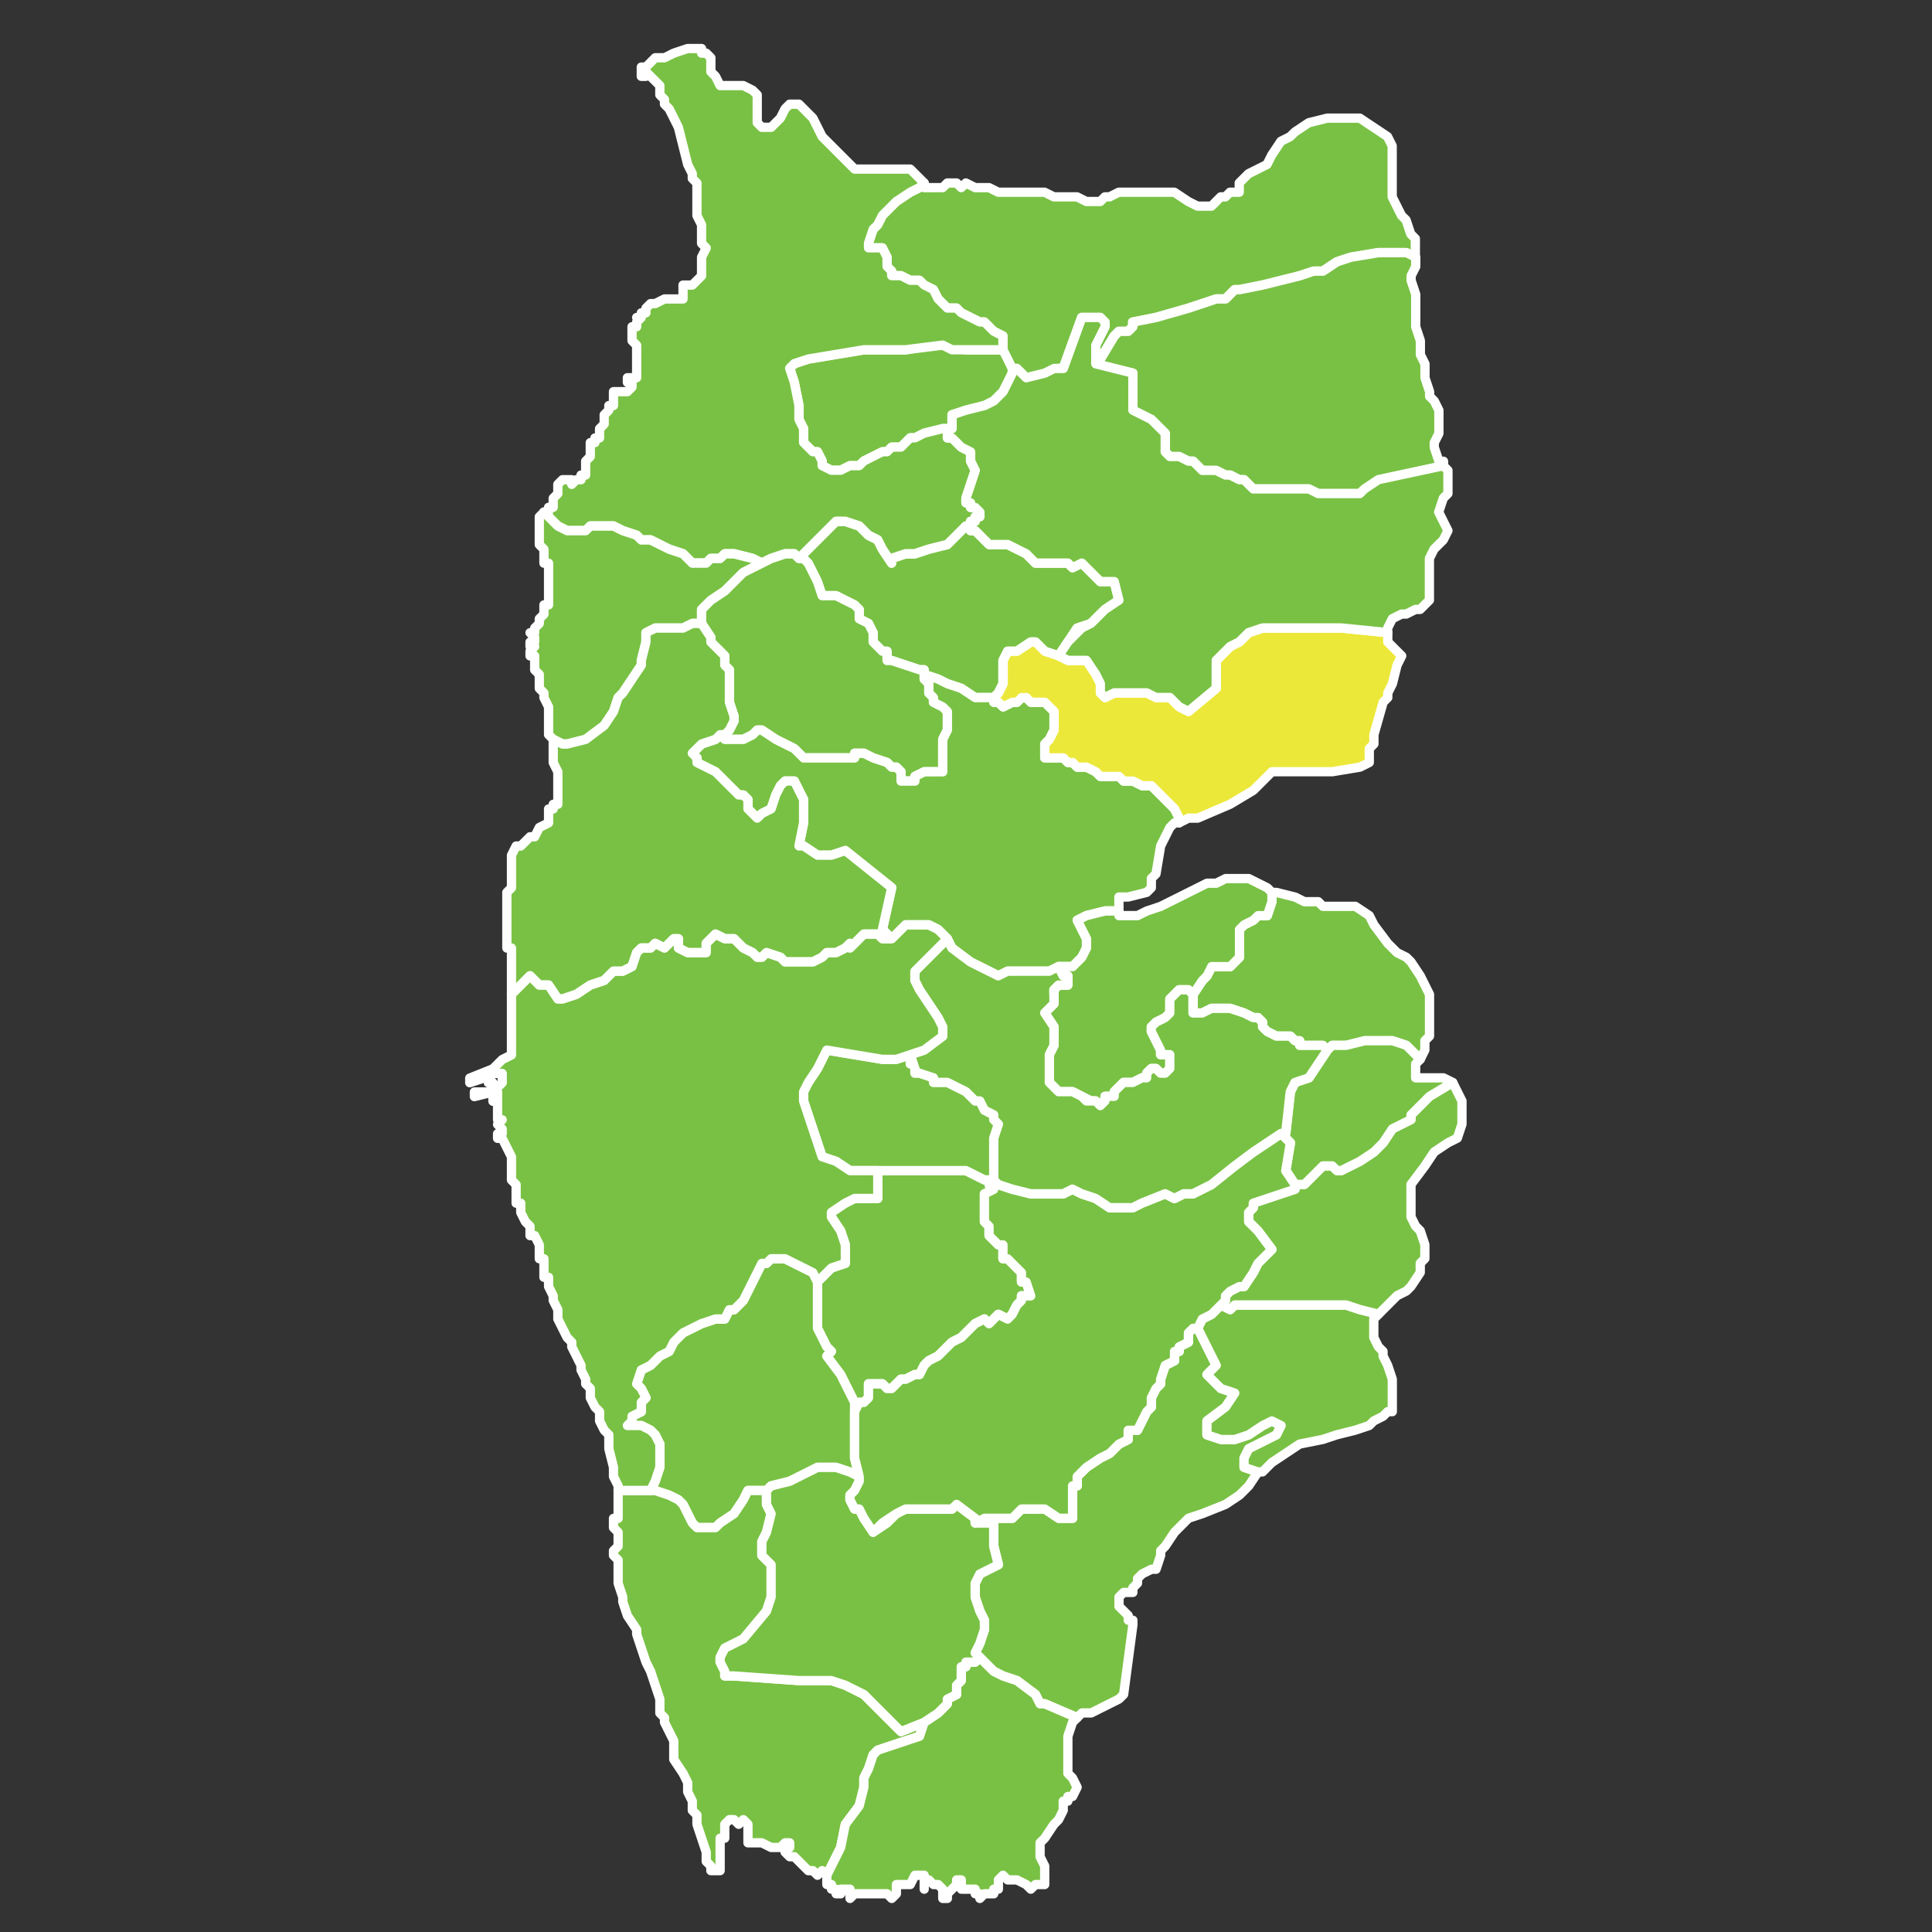
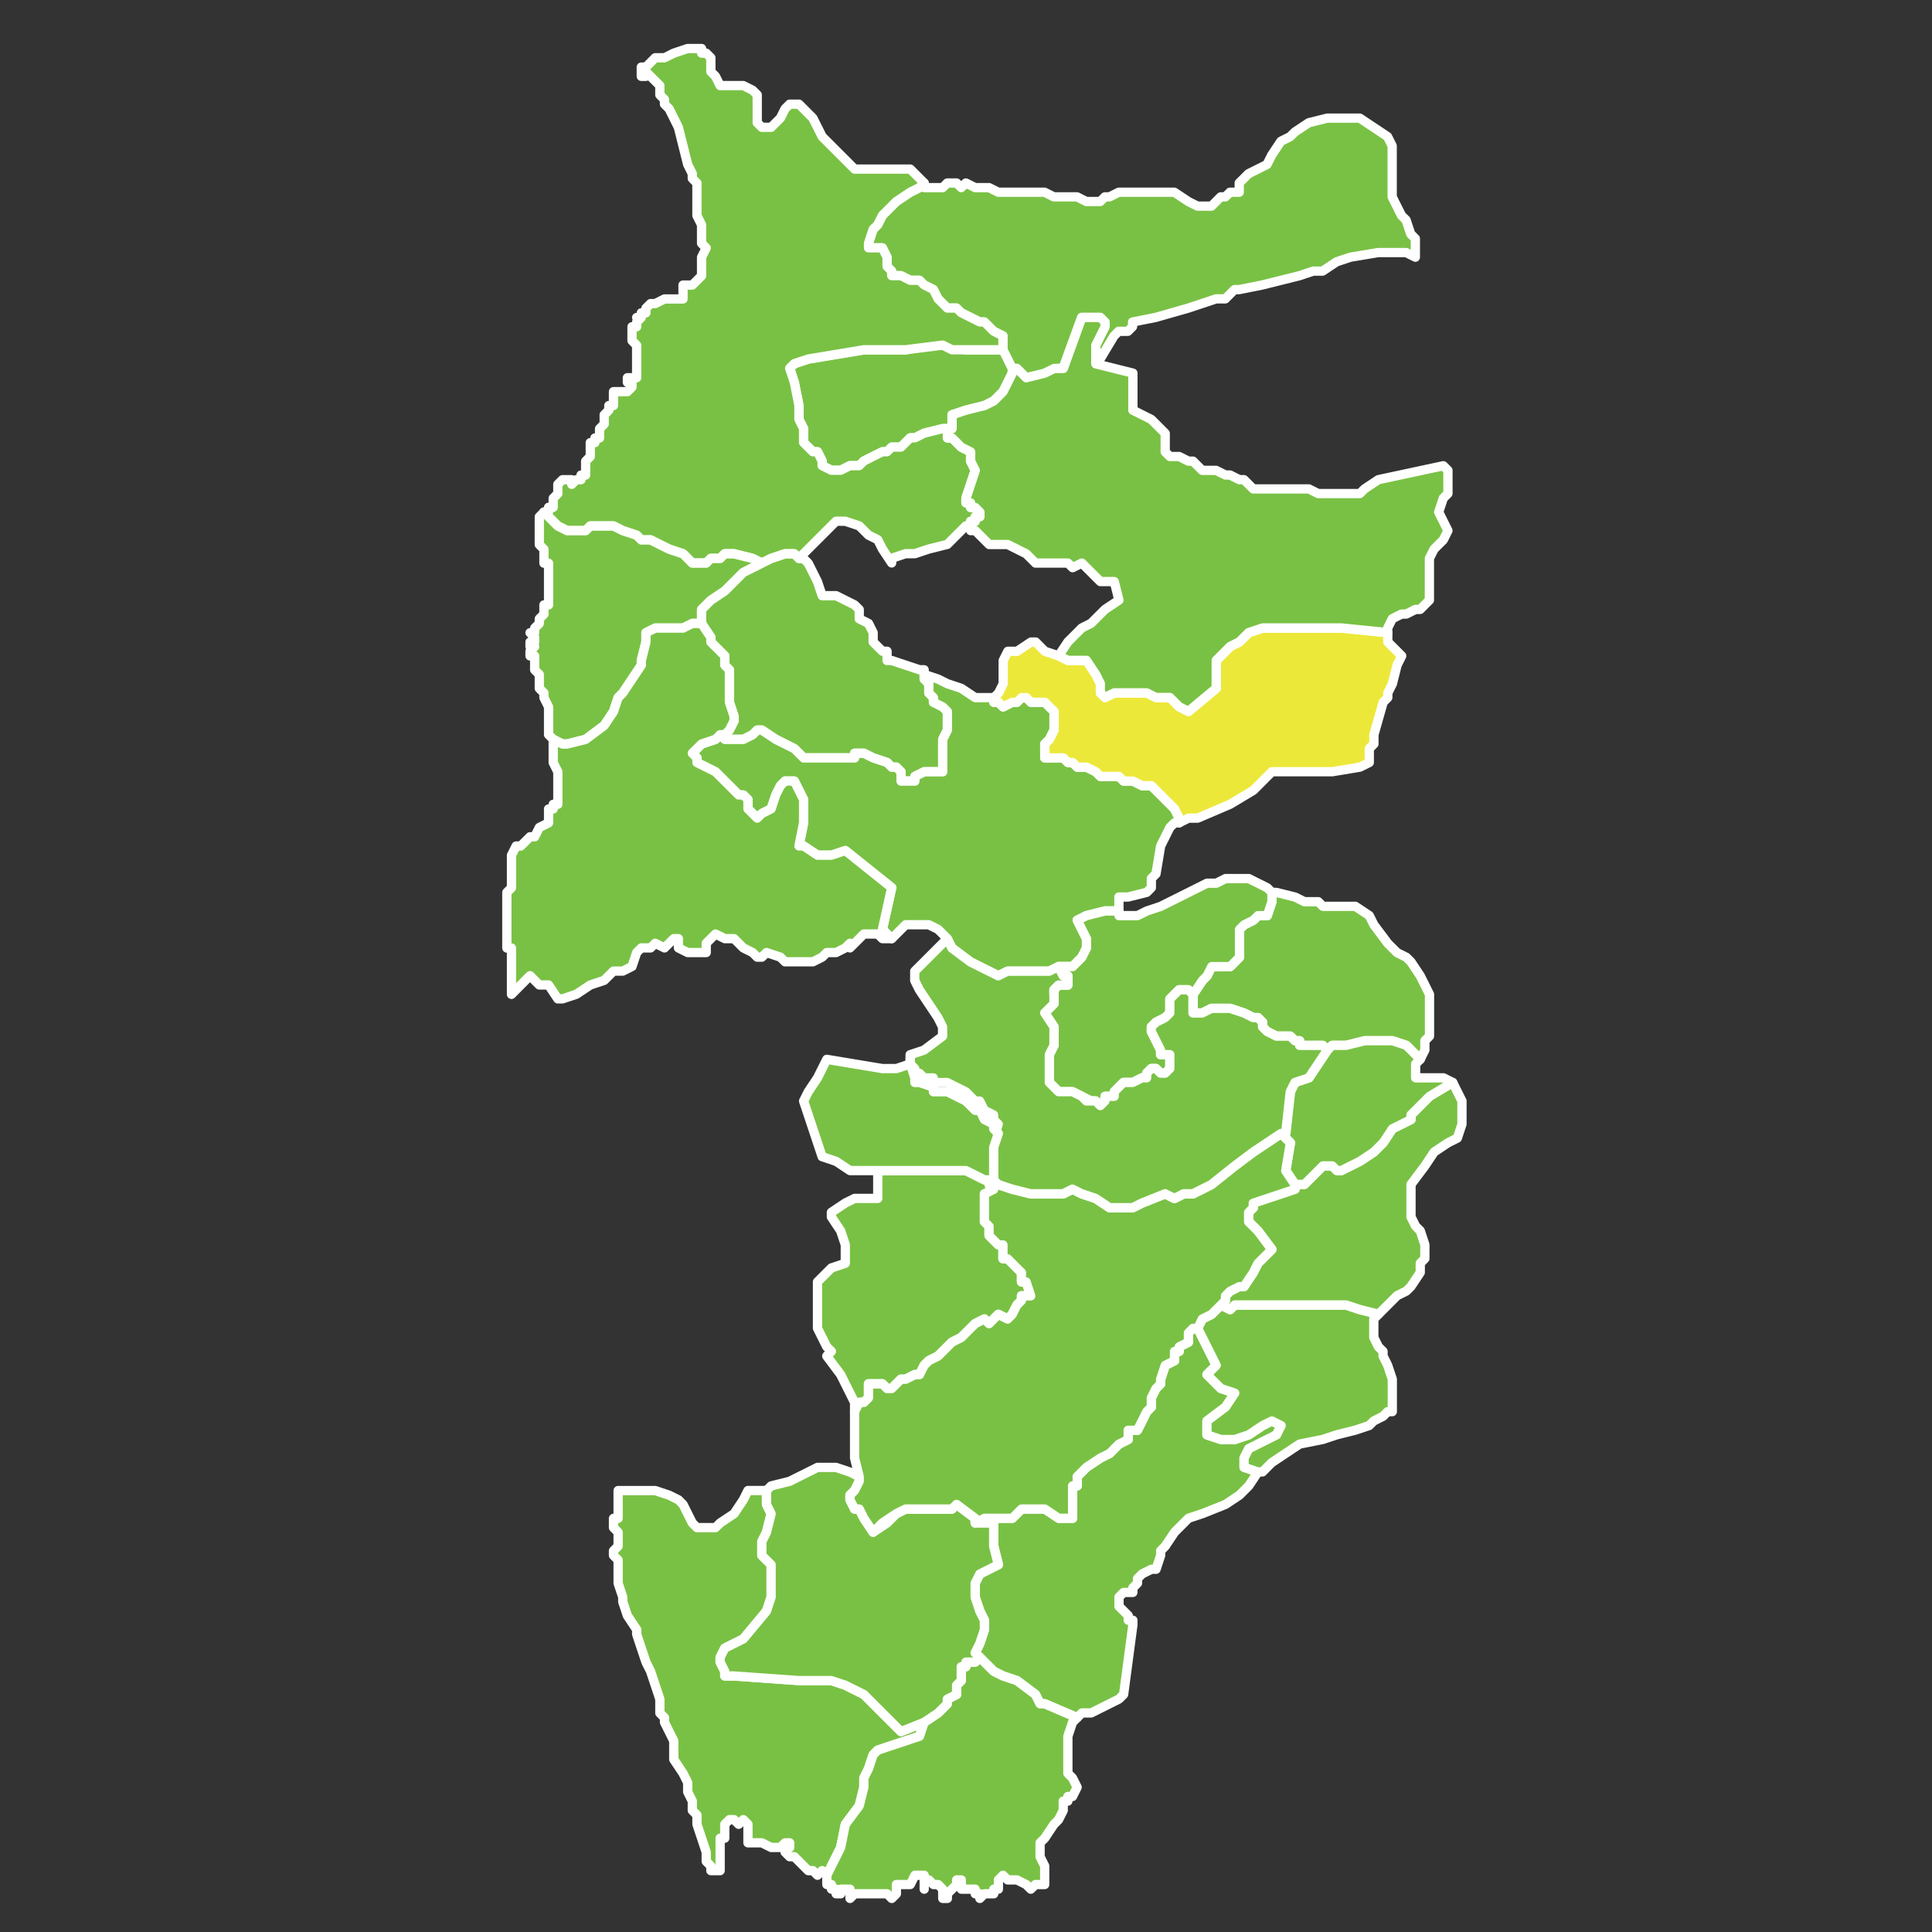
<svg xmlns="http://www.w3.org/2000/svg" version="1.1" id="Layer_1" x="0px" y="0px" width="100px" height="100px" viewBox="0 0 100 100" enable-background="new 0 0 100 100" xml:space="preserve">
  <rect x="0" y="0" width="100" height="100" fill="#333333" stroke="none" />
  <path fill="#79C144" stroke="#FFFFFF" stroke-width="0.48" stroke-linecap="round" stroke-linejoin="round" stroke-miterlimit="10" d="  M47.833,9.471v0.24h0.48h0.24h0.24l0.24-0.24h0.48l0.24,0.24l0.24-0.24l0.48,0.24h0.24h0.24h0.24l0.48,0.239h0.479h0.239h0.24h0.48  h0.24h0.24h0.479l0.479,0.24h0.721h0.479l0.479,0.24h0.48h0.24l0.24-0.24h0.24l0.479-0.24h0.24h0.239h0.721h0.479h0.24h0.479h0.48  l0.721,0.48l0.479,0.24h0.479h0.24l0.24-0.24l0.24-0.24h0.24l0.239-0.24h0.479V9.471l0.24-0.24l0.24-0.24l0.48-0.239l0.479-0.24  l0.24-0.48l0.479-0.72l0.48-0.24l0.24-0.239l0.72-0.48l0.96-0.239h0.96h0.239h0.48l0.721,0.479l0.719,0.479l0.24,0.48v0.72v0.72  v0.48v0.72l0.48,0.96l0.24,0.24l0.24,0.72l0.239,0.24v0.24v0.72l-0.479-0.24h-0.721h-0.72l-1.44,0.24l-0.719,0.24l-0.721,0.479  h-0.48l-0.719,0.24l-0.961,0.24l-0.959,0.239l-1.201,0.24h-0.239l-0.479,0.48h-0.48l-1.439,0.479l-1.681,0.48l-1.2,0.239v0.24  l-0.24,0.24h-0.479l-0.24,0.24l-0.72,1.199l-0.24,0.24v-0.96l0.48-0.96v-0.24l-0.24-0.239h-0.96l-0.96,2.64h-0.24l-0.24,0.24  l-1.439,0.239l-0.48-0.479h-0.24l-0.239-0.48l-0.24-0.479v-0.72l-0.479-0.24l-0.24-0.24l-0.24-0.24h-0.24l-0.48-0.239l-0.48-0.24  l-0.24-0.24h-0.24h-0.24l-0.24-0.24l-0.24-0.239l-0.24-0.48l-0.48-0.24l-0.24-0.239h-0.48l-0.48-0.24h-0.24h-0.24v-0.24l-0.24-0.24  v-0.479l-0.24-0.48h-0.48h-0.24v-0.239l0.24-0.721l0.24-0.239l0.24-0.48l0.24-0.24l0.48-0.479l0.72-0.48l0.48-0.239L47.833,9.471z" />
-   <path fill="#79C144" stroke="#FFFFFF" stroke-width="0.48" stroke-linecap="round" stroke-linejoin="round" stroke-miterlimit="10" d="  M50.233,27.229v0.24h0.24l0.24,0.24l0.24,0.24l0.24,0.239h0.48h0.479l0.479,0.24l0.48,0.24l0.24,0.24l0.24,0.24h0.479h0.479h0.721  l0.24,0.239l0.479-0.239l0.479,0.479l0.48,0.479h0.24h0.479l0.24,0.961l-0.72,0.479l-0.721,0.72l-0.72,0.24l-0.479,0.72l-0.48,0.721  l-0.72-0.24l-0.24-0.24l-0.239-0.24h-0.24l-0.721,0.48h-0.479l-0.24,0.479v0.24v0.48v0.479l-0.239,0.48l-0.24,0.239h-0.24h-0.24  h-0.48l-0.72-0.479l-0.72-0.24l-0.48-0.24l-0.72-0.239v-0.24h-0.24l-0.72-0.24l-0.72-0.24h-0.24V33.71h-0.24l-0.24-0.24l-0.24-0.24  V32.75l-0.24-0.48l-0.48-0.239v-0.48l-0.24-0.24l-0.48-0.239l-0.48-0.24h-0.48h-0.24l-0.24-0.721l-0.24-0.479l-0.24-0.479  l-0.24-0.24h-0.24l0.24-0.24l0.48-0.48l0.48-0.479l0.48-0.48l0.24-0.239h0.48l0.72,0.239l0.48,0.48l0.48,0.24l0.24,0.479l0.48,0.721  v-0.24l0.72-0.24h0.48l0.72-0.24l0.96-0.24l0.48-0.479l0.48-0.48H50.233z" />
  <path fill="#79C144" stroke="#FFFFFF" stroke-width="0.48" stroke-linecap="round" stroke-linejoin="round" stroke-miterlimit="10" d="  M51.913,18.11l0.24,0.479l0.239,0.48v0.24l-0.239,0.479l-0.24,0.48l-0.479,0.479l-0.48,0.24l-0.96,0.24l-0.72,0.239v0.24v0.48h-0.48  l-0.96,0.239l-0.48,0.24h-0.24l-0.24,0.24l-0.24,0.24h-0.24h-0.24l-0.24,0.239h-0.24l-0.48,0.24l-0.48,0.24l-0.24,0.24h-0.48  l-0.48,0.239h-0.48l-0.48-0.239v-0.24l-0.24-0.48h-0.24l-0.48-0.479v-0.48V22.19l-0.24-0.48v-0.72l-0.24-1.2l-0.24-0.72l0.24-0.24  l0.72-0.24l1.44-0.239l1.44-0.24h2.16l1.2-0.24h0.72l1.2,0.24H51.913z" />
  <path fill="#79C144" stroke="#FFFFFF" stroke-width="0.48" stroke-linecap="round" stroke-linejoin="round" stroke-miterlimit="10" d="  M33.674,3.23l0.24-0.24h0.48l0.48-0.239l0.72-0.24h0.24h0.48v0.24h0.24l0.24,0.239v0.721l0.24,0.24l0.24,0.479h0.24h0.48h0.48  l0.48,0.24l0.24,0.239v0.721v0.72l0.24,0.24h0.24h0.24l0.24-0.24l0.24-0.239l0.24-0.48l0.24-0.24h0.24h0.24l0.24,0.24l0.48,0.48  l0.48,0.959l0.72,0.721l0.72,0.72l0.24,0.24h0.48h0.48h0.72h0.72h0.48l0.24,0.239l0.24,0.24l0.24,0.24l-0.24,0.24l-0.48,0.239  l-0.72,0.48l-0.48,0.479l-0.24,0.24l-0.24,0.48l-0.24,0.239l-0.24,0.721v0.239h0.24h0.48l0.24,0.48v0.479l0.24,0.24v0.24h0.24h0.24  l0.48,0.24h0.48l0.24,0.239l0.48,0.24l0.24,0.48l0.24,0.239l0.24,0.24h0.24h0.24l0.24,0.24l0.48,0.24l0.48,0.239h0.24l0.24,0.24  l0.24,0.24l0.479,0.24v0.72h-1.92h-0.72l-0.48-0.24l-1.92,0.24h-2.16l-1.44,0.24l-1.44,0.239l-0.72,0.24l-0.24,0.24l0.24,0.72  l0.24,1.2v0.72l0.24,0.48v0.239v0.48l0.48,0.479h0.24l0.24,0.48v0.24l0.48,0.239h0.48l0.48-0.239h0.48l0.24-0.24l0.48-0.24  l0.48-0.24h0.24l0.24-0.239h0.24h0.24l0.24-0.24l0.24-0.24h0.24l0.48-0.24l0.96-0.239h0.48h-0.24v0.239v0.24h0.24l0.48,0.48  l0.48,0.239v0.48l0.24,0.479l-0.24,0.721l-0.24,0.72v0.24h0.24v0.239h0.24l0.24,0.24v0.24h-0.24v0.24h-0.24v0.239h-0.24l-0.48,0.48  l-0.48,0.479l-0.96,0.24l-0.72,0.24h-0.48l-0.72,0.24v0.24l-0.48-0.721l-0.24-0.479l-0.48-0.24l-0.48-0.48l-0.72-0.239h-0.48  l-0.24,0.239l-0.48,0.48l-0.48,0.479l-0.48,0.48l-0.24,0.24l-0.24-0.24h-0.48l-0.72,0.24l-0.48,0.24l-0.48-0.24l-0.96-0.24h-0.48  l-0.24,0.24h-0.48l-0.24,0.24h-0.24h-0.48l-0.48-0.48l-0.72-0.24l-0.96-0.479h-0.48l-0.24-0.24l-0.72-0.24l-0.48-0.24h-0.72h-0.48  l-0.24,0.24h-0.24h-0.24h-0.48l-0.48-0.24l-0.48-0.479l-0.24-0.24h0.24v-0.24h0.24V26.03v-0.24l0.24-0.24v-0.24V25.07l0.24-0.24  h0.24h0.24v0.24l0.24-0.24h0.24v-0.24h0.24v-0.24V24.11v-0.24l0.24-0.24v-0.24V23.15v-0.24h0.24v-0.24h0.24v-0.24V22.19l0.24-0.24  v-0.24v-0.24l0.24-0.239v-0.24h0.24v-0.24v-0.24v-0.239h0.24h0.24h0.24l0.24-0.24v-0.24h-0.24v-0.24h0.24v0.24v-0.24h0.24v-0.239  v-0.48v-0.24v-0.72l-0.24-0.24v-0.72h0.24v-0.24l0.24-0.239h-0.24h0.24v-0.24h0.24v-0.24l0.24-0.24h0.24l0.48-0.239h0.24h0.24h0.24  h0.24v-0.24v-0.24v-0.24h0.24h0.24l0.24-0.239l0.24-0.24v-0.24v-0.72l0.24-0.48l-0.24-0.239v-0.96l-0.24-0.48v-0.72v-0.96  l-0.24-0.24V8.99l-0.24-0.479l-0.24-0.96l-0.24-0.96l-0.48-0.96l-0.24-0.24V5.15l-0.24-0.24V4.431l-0.48-0.479l-0.24-0.24v0.24  h-0.24v-0.24v-0.24h0.24L33.674,3.23z" />
  <path fill="#79C144" stroke="#FFFFFF" stroke-width="0.48" stroke-linecap="round" stroke-linejoin="round" stroke-miterlimit="10" d="  M39.434,29.15l-0.48,0.239l-0.48,0.24l-0.96,0.96l-0.72,0.48l-0.48,0.479v0.48v0.239h-0.48l-0.48,0.24h-0.24h-0.72h-0.48l-0.48,0.24  v0.479l-0.24,0.96v0.24l-0.96,1.44l-0.24,0.239l-0.24,0.721l-0.48,0.72l-0.96,0.72l-0.96,0.24h-0.24l-0.48-0.24l-0.24-0.24V37.79  v-0.48v-0.24V36.83v-0.24l-0.24-0.48V35.87l-0.24-0.24v-0.48V34.91l-0.24-0.24v-0.24v-0.24V33.95h-0.24v-0.24l0.24-0.24h-0.24v-0.24  h0.24V32.99l-0.24-0.24h0.24v-0.24l0.24-0.24V32.03l0.24-0.24v-0.24v-0.24h0.24V31.07v-0.48v-0.24v-0.24V29.63v-0.24V29.15h-0.24  v-0.48v-0.24l-0.24-0.24V27.95v-0.24v-0.24v-0.24V26.99v-0.24l0.24-0.24l0.24,0.24l0.48,0.479l0.48,0.24h0.48h0.24h0.24l0.24-0.24  h0.48h0.72l0.48,0.24l0.72,0.24l0.24,0.24h0.48l0.96,0.479l0.72,0.24l0.48,0.48h0.48h0.24l0.24-0.24h0.48l0.24-0.24h0.48l0.96,0.24  L39.434,29.15z" />
  <path fill="#79C144" stroke="#FFFFFF" stroke-width="0.48" stroke-linecap="round" stroke-linejoin="round" stroke-miterlimit="10" d="  M37.274,38.029h0.24l0.24-0.239l0.24-0.48v-0.24l-0.24-0.72v-1.68l-0.24-0.24V33.95l-0.48-0.48l-0.24-0.24V32.99l-0.48-0.721V32.03  v-0.48l0.48-0.479l0.72-0.48l0.96-0.96l0.48-0.24l0.48-0.239l0.48-0.24l0.72-0.24h0.48l0.24,0.24h0.24l0.24,0.24l0.24,0.479  l0.24,0.479l0.24,0.721h0.24h0.48l0.48,0.24l0.48,0.239l0.24,0.24v0.48l0.48,0.239l0.24,0.48v0.479l0.24,0.24l0.24,0.24h0.24v0.479  h0.24l0.72,0.24l0.72,0.24h0.24v0.24v0.239l0.24,0.24v0.48l0.24,0.239v0.24l0.48,0.24l0.24,0.24v0.479v0.48l-0.24,0.479v0.48v0.72  v0.479h-0.48h-0.48l-0.48,0.24v0.24h-0.24h-0.48v-0.24v-0.24l-0.24-0.239h-0.24l-0.24-0.24l-0.72-0.24l-0.48-0.24h-0.48v0.24h-0.48  h-0.48h-0.48h-0.72h-0.48l-0.24-0.24l-0.24-0.239l-0.48-0.24l-0.48-0.24l-0.72-0.479h-0.24l-0.24,0.239l-0.48,0.24h-0.24h-0.24  h-0.24h-0.24L37.274,38.029z" />
  <path fill="#79C144" stroke="#FFFFFF" stroke-width="0.48" stroke-linecap="round" stroke-linejoin="round" stroke-miterlimit="10" d="  M61.033,42.59h-0.24l-0.24,0.239l-0.479,0.96l-0.24,1.44l-0.24,0.24v0.479l-0.239,0.24l-0.961,0.24h-0.479v0.479v0.24h-0.72  l-0.961,0.24l-0.479,0.239l0.24,0.48l0.239,0.479v0.48l-0.239,0.479l-0.479,0.48h-0.721l-0.48,0.24h-0.959h-0.721h-0.479  l-0.479,0.239l-0.48-0.239l-0.96-0.48l-0.96-0.72l-0.24-0.48l-0.24-0.239l-0.24-0.24l-0.48-0.24h-0.24h-0.48h-0.24h-0.24l-0.48,0.48  l-0.24,0.239l-0.24-0.239l-0.24-0.24l0.48-2.16l-2.4-1.92l-0.72,0.24h-0.72l-0.72-0.48h-0.24l0.24-1.199v-1.2l-0.24-0.48  l-0.24-0.479h-0.24h-0.24l-0.24,0.24l-0.24,0.479l-0.24,0.72l-0.48,0.24l-0.24,0.24l-0.24-0.24l-0.24-0.24V41.39l-0.24-0.24h-0.24  l-1.2-1.2l-0.48-0.239l-0.48-0.24v-0.24l-0.24-0.24l0.24-0.239l0.24-0.24l0.72-0.24l0.24-0.24l0.24,0.24h0.24h0.24h0.24h0.24  l0.48-0.24l0.24-0.239h0.24l0.72,0.479l0.48,0.24l0.48,0.24l0.24,0.239l0.24,0.24h0.48h0.72h0.48h0.48h0.48v-0.24h0.48l0.48,0.24  l0.72,0.24l0.24,0.24h0.24l0.24,0.239v0.24v0.24h0.48h0.24v-0.24l0.48-0.24h0.48h0.48V39.47v-0.72v-0.48l0.24-0.479v-0.48V36.83  l-0.24-0.24l-0.48-0.24v-0.24l-0.24-0.239v-0.48l-0.24-0.24V34.91l0.72,0.239l0.48,0.24l0.72,0.24l0.72,0.479h0.48h0.24h0.24v0.24  h0.24l0.239,0.24l0.479-0.24h0.24l0.24-0.24h0.24l0.24,0.24h0.24h0.239h0.24l0.239,0.24l0.24,0.24v0.479v0.48l-0.24,0.479  l-0.239,0.24v0.479v0.24h0.239h0.24h0.24h0.24l0.24,0.24h0.24l0.239,0.24h0.24h0.239l0.48,0.239l0.24,0.24h0.48h0.239h0.24  l0.24,0.24h0.479l0.48,0.24h0.479l0.48,0.479l0.239,0.24l0.24,0.24l0.24,0.239l0.24,0.48V42.59z" />
  <path fill="#ECE83A" stroke="#FFFFFF" stroke-width="0.48" stroke-linecap="round" stroke-linejoin="round" stroke-miterlimit="10" d="  M71.832,32.75v0.24v0.239l0.48,0.48l0.24,0.24l-0.24,0.479l-0.24,0.96l-0.24,0.48v0.239l-0.239,0.24l-0.479,1.68v0.48l-0.24,0.24  v0.239v0.48l-0.48,0.24l-1.439,0.239h-0.24h-0.96h-1.92l-0.72,0.721l-0.24,0.239l-1.2,0.721l-1.68,0.72h-0.479l-0.48,0.24v-0.24  l-0.24-0.48l-0.24-0.239l-0.24-0.24l-0.239-0.24l-0.48-0.479h-0.479l-0.48-0.24h-0.479l-0.24-0.24h-0.24h-0.239h-0.48l-0.24-0.24  l-0.48-0.239h-0.239h-0.24l-0.239-0.24h-0.24l-0.24-0.24h-0.24h-0.24h-0.24h-0.239v-0.24V38.51l0.239-0.24l0.24-0.479v-0.48V36.83  l-0.24-0.24l-0.239-0.24h-0.24h-0.239h-0.24l-0.24-0.24h-0.24l-0.24,0.24h-0.24l-0.479,0.24l-0.239-0.24h-0.24v-0.24l0.24-0.239  l0.239-0.48V34.91v-0.48v-0.24l0.24-0.479h0.479l0.721-0.48h0.24l0.239,0.24l0.24,0.24l0.72,0.24l0.48,0.239h0.479h0.479l0.48,0.721  l0.24,0.479v0.48l0.24,0.239l0.479-0.239h0.72h0.48h0.48l0.479,0.239h0.72l0.48,0.48l0.48,0.24l1.439-1.2v-0.24v-0.72v-0.48  l0.24-0.239l0.479-0.48l0.479-0.24l0.48-0.479l0.721-0.24h1.199h1.439h1.44L71.832,32.75z" />
  <path fill="#79C144" stroke="#FFFFFF" stroke-width="0.48" stroke-linecap="round" stroke-linejoin="round" stroke-miterlimit="10" d="  M68.713,54.35l-0.24-0.24h-0.24h-0.479h-0.24h-0.239v-0.24h-0.24l-0.24-0.24h-0.24h-0.24h-0.24l-0.479-0.24l-0.239-0.239v-0.24  l-0.24-0.24h-0.24l-0.48-0.24l-0.72-0.239h-0.72h-0.24l-0.48,0.239h-0.239h-0.24v-0.96l0.479-0.72l0.24-0.24l0.24-0.479h0.24h0.48  h0.239l0.24-0.24l0.239-0.24V49.31v-0.48v-0.24v-0.479l0.24-0.24l0.48-0.24l0.24-0.239h0.479l0.24-0.721v-0.479h0.239l0.961,0.24  l0.479,0.239h0.72l0.24,0.24h1.68l0.721,0.48l0.24,0.479l0.719,0.96l0.48,0.48l0.48,0.239l0.24,0.24l0.479,0.72l0.479,0.96v0.48  v0.96v0.72l-0.24,0.24v0.48l-0.239,0.479l-0.72-0.72l-0.721-0.24h-0.479h-0.479h-0.48l-0.96,0.24h-0.72L68.713,54.35z" />
  <path fill="#79C144" stroke="#FFFFFF" stroke-width="0.48" stroke-linecap="round" stroke-linejoin="round" stroke-miterlimit="10" d="  M61.514,51.229h-0.48l-0.48,0.479v0.72l-0.24,0.24l-0.479,0.24l-0.24,0.24v0.239l0.24,0.48l0.24,0.48v0.239h0.239h0.24v0.24v0.479  l-0.24,0.24h-0.239l-0.24-0.24h-0.24l-0.239,0.24v0.24h-0.24l-0.48,0.24h-0.479l-0.24,0.24l-0.24,0.239v0.24h-0.239h-0.24v0.24  l-0.24,0.24l-0.24-0.24h-0.24l-0.959-0.48h-0.48h-0.24l-0.24-0.239l-0.24-0.24v-0.48v-0.479v-0.24v-0.24l0.24-0.479v-0.48v-0.479  l-0.479-0.721l0.239-0.239l0.24-0.24v-0.48v-0.239l0.24-0.24h0.24h0.24v-0.48h-0.24l-0.24-0.479h0.721l0.479-0.48l0.239-0.479v-0.48  l-0.239-0.479l-0.24-0.48l0.479-0.239l0.961-0.24h0.72v0.24h0.479h0.48l0.48-0.24l0.72-0.24l0.96-0.479l0.96-0.48l0.479-0.24h0.24  h0.24l0.48-0.239h0.719h0.48l0.96,0.479l0.24,0.24v0.479l-0.24,0.721h-0.479l-0.24,0.239l-0.48,0.24l-0.24,0.24v0.479v0.24v0.48  v0.239l-0.239,0.24l-0.24,0.24h-0.239h-0.48h-0.24l-0.24,0.479l-0.24,0.24l-0.479,0.72L61.514,51.229z" />
  <path fill="#79C144" stroke="#FFFFFF" stroke-width="0.48" stroke-linecap="round" stroke-linejoin="round" stroke-miterlimit="10" d="  M44.233,73.068v-0.479l-0.48-0.96l-0.24-0.48l-0.72-0.96l0.24-0.24l-0.24-0.239l-0.48-0.96v-0.721v-0.96v-0.72l0.72-0.72l0.72-0.24  v-0.96l-0.24-0.72l-0.48-0.72v-0.24l0.72-0.48l0.48-0.239h1.2v-1.44h0.96h3.12h0.48l0.96,0.48h0.24v0.239l0.24,0.24l-0.48,0.24v0.24  v0.479v0.24v0.24v0.239l0.24,0.24v0.48l0.24,0.239l0.24,0.24h0.239v0.24v0.479h0.24l0.239,0.24l0.24,0.24l0.24,0.24v0.239v0.24h0.24  l0.24,0.72h-0.48v0.24l-0.24,0.24l-0.24,0.479l-0.239,0.24l-0.479-0.24l-0.48,0.48l-0.24-0.24l-0.48,0.24l-0.48,0.479l-0.24,0.24  l-0.48,0.24l-0.24,0.24l-0.24,0.239l-0.24,0.24l-0.48,0.24l-0.24,0.24l-0.24,0.479h-0.24l-0.48,0.24h-0.24l-0.24,0.24l-0.24,0.239  h-0.24l-0.24-0.239h-0.24h-0.24h-0.24v0.239v0.24v0.24l-0.24,0.24h-0.24L44.233,73.068L44.233,73.068z" />
  <path fill="#79C144" stroke="#FFFFFF" stroke-width="0.48" stroke-linecap="round" stroke-linejoin="round" stroke-miterlimit="10" d="  M61.993,68.749l0.96,1.92l-0.48,0.479l0.24,0.24l0.48,0.479l0.72,0.24l-0.479,0.72l-0.961,0.721v0.72l0.721,0.24h0.72l0.72-0.24  l0.721-0.48l0.479-0.239l0.479,0.239l-0.24,0.48l-1.439,0.72l-0.24,0.48v0.479l0.721,0.24l-0.48,0.72l-0.24,0.24l-0.24,0.24  l-0.719,0.479l-1.201,0.48l-0.719,0.239l-0.48,0.48l-0.24,0.24l-0.48,0.72l-0.239,0.24v0.239l-0.24,0.721h-0.24l-0.479,0.24  l-0.24,0.239v0.24l-0.24,0.24v0.239h-0.479l-0.24,0.24v0.24v0.24l0.479,0.479v0.24h0.24v0.24l-0.479,3.6l-0.24,0.24l-1.44,0.72  h-0.479l-0.24,0.24l-1.68-0.72h-0.24l-0.239-0.48l-0.961-0.72l-0.72-0.24l-0.479-0.24l-0.24-0.239l-0.48-0.48l-0.24-0.24l0.24-0.479  l0.24-0.72v-0.48l-0.24-0.479l-0.24-0.721v-0.72l0.24-0.479l0.48-0.24l0.48-0.24l-0.24-0.96v-1.2h-0.72h-0.24l0.48-0.24h0.721h0.719  l0.24-0.239l0.24-0.24h0.24h0.24h0.72l0.72,0.479h0.721v-1.199v-0.48h0.239v-0.24v-0.239l0.24-0.24l0.239-0.24l0.721-0.479  l0.48-0.24l0.239-0.24l0.24-0.24l0.479-0.239v-0.24v-0.24h0.24h0.24l0.48-0.96l0.239-0.24v-0.239v-0.24l0.24-0.48l0.24-0.239v-0.24  l0.239-0.72l0.48-0.24v-0.48h0.24v-0.239l0.48-0.24v-0.48l0.239-0.239H61.993z" />
  <path fill="#79C144" stroke="#FFFFFF" stroke-width="0.48" stroke-linecap="round" stroke-linejoin="round" stroke-miterlimit="10" d="  M65.113,76.188l-0.721-0.24v-0.479l0.24-0.48l1.439-0.72l0.24-0.48l-0.479-0.239l-0.479,0.239l-0.721,0.48l-0.72,0.24h-0.72  l-0.721-0.24v-0.72l0.961-0.721l0.479-0.72l-0.72-0.24l-0.48-0.479l-0.24-0.24l0.48-0.479l-0.96-1.92l0.239-0.48l0.48-0.24  l0.24-0.239l0.24-0.24l0.479,0.24l0.24-0.24h0.479h0.48h0.24h0.479h0.72h0.48h0.48h1.199h1.2l0.72,0.24l0.96,0.239l-0.239,0.24v0.24  v0.24v0.479l0.239,0.48l0.24,0.239v0.24l0.239,0.48l0.24,0.72v1.439v0.24h-0.24l-0.239,0.24l-0.479,0.24l-0.24,0.239l-0.721,0.24  l-0.959,0.24l-0.721,0.24l-1.199,0.239l-0.721,0.48l-0.72,0.479l-0.479,0.48H65.113z" />
  <path fill="#79C144" stroke="#FFFFFF" stroke-width="0.48" stroke-linecap="round" stroke-linejoin="round" stroke-miterlimit="10" d="  M75.192,56.029l0.24,0.479l0.239,0.48v0.72v0.48l-0.239,0.72l-0.479,0.24l-0.721,0.479l-0.48,0.72l-0.719,0.96v0.48v0.479v0.24v0.48  l0.239,0.479l0.24,0.24l0.239,0.72v0.24v0.479l-0.239,0.24v0.48l-0.479,0.72l-0.24,0.24l-0.48,0.239l-0.24,0.24l-0.24,0.24  l-0.479,0.479l-0.96-0.239l-0.72-0.24h-1.2h-1.199h-0.48h-0.48h-0.72h-0.479h-0.24h-0.48h-0.479l-0.24,0.24l-0.479-0.24l0.24-0.24  v-0.24l0.239-0.239l0.479-0.24h0.24l0.48-0.72l0.24-0.48l0.72-0.72l-0.72-0.96l-0.48-0.48v-0.479l0.24-0.24v-0.24l0.72-0.239  l0.72-0.24l0.721-0.24v-0.24h0.479l0.479-0.479l0.24-0.24l0.24-0.24h0.48l0.24,0.24h0.239l0.479-0.24l0.48-0.239l0.721-0.48  l0.479-0.479l0.479-0.721l0.48-0.239l0.48-0.24v-0.24l0.959-0.96L75.192,56.029z" />
  <path fill="#79C144" stroke="#FFFFFF" stroke-width="0.48" stroke-linecap="round" stroke-linejoin="round" stroke-miterlimit="10" d="  M26.474,51.469v-0.72V50.27v-0.24v-0.24v-0.24V49.31v-0.24h-0.24v-0.24v-0.24V48.35v-0.24v-0.48V47.39v-0.721V46.43v-0.24l0.24-0.24  v-0.24V45.47v-0.24v-0.24v-0.24V44.27l0.24-0.48h0.24l0.24-0.239l0.24-0.24h0.24l0.24-0.48l0.48-0.239v-0.24v-0.48h0.24V41.63h0.24  v-0.48v-0.24V40.43v-0.48l-0.24-0.479v-0.72v-0.24v-0.24l0.48,0.24h0.24l0.96-0.24l0.96-0.72l0.48-0.72l0.24-0.721l0.24-0.239  l0.96-1.44v-0.24l0.24-0.96V32.75l0.48-0.24h0.48h0.72h0.24l0.48-0.24h0.48l0.48,0.721v0.239l0.24,0.24l0.48,0.48v0.479l0.24,0.24  v1.68l0.24,0.72v0.24l-0.24,0.48l-0.24,0.239h-0.24l-0.24,0.24l-0.72,0.24l-0.24,0.24l-0.24,0.239l0.24,0.24v0.24l0.48,0.24  l0.48,0.239l1.2,1.2h0.24l0.24,0.24v0.479l0.24,0.24l0.24,0.24l0.24-0.24l0.48-0.24l0.24-0.72l0.24-0.479l0.24-0.24h0.24h0.24  l0.24,0.479l0.24,0.48v1.2l-0.24,1.199h0.24l0.72,0.48h0.72l0.72-0.24l2.4,1.92l-0.48,2.16l0.24,0.24l0.24,0.239h-0.24h-0.24  l-0.24-0.239h-0.48h-0.24l-0.24,0.239l-0.48,0.48v-0.24l-0.24,0.24l-0.48,0.24h-0.24h-0.24l-0.24,0.239l-0.48,0.24h-0.96h-0.48  l-0.24-0.24l-0.72-0.239l-0.24,0.239h-0.24l-0.24-0.239l-0.48-0.24l-0.24-0.24l-0.24-0.24h-0.48l-0.48-0.239l-0.48,0.479v0.24v0.24  h-0.24h-0.48h-0.24l-0.48-0.24v-0.24v-0.24h-0.24l-0.24,0.24l-0.24,0.24l-0.48-0.24l-0.24,0.24h-0.24h-0.24l-0.24,0.24l-0.24,0.72  l-0.48,0.24h-0.24h-0.24l-0.48,0.479l-0.72,0.24l-0.72,0.479l-0.72,0.24h-0.24l-0.48-0.72h-0.48l-0.48-0.48L26.474,51.469z" />
-   <path fill="#79C144" stroke="#FFFFFF" stroke-width="0.48" stroke-linecap="round" stroke-linejoin="round" stroke-miterlimit="10" d="  M42.313,66.349v0.72v0.96v0.721l0.48,0.96l0.24,0.239l-0.24,0.24l0.72,0.96l0.24,0.48l0.48,0.96v0.479v0.96v1.44l0.24,0.96  l-0.48-0.24l-0.72-0.24h-0.96l-0.48,0.24l-0.96,0.479l-0.96,0.24l-0.24,0.24h-0.96l-0.24,0.479l-0.48,0.721l-0.72,0.479l-0.24,0.24  h-0.24h-0.48h-0.24l-0.24-0.24l-0.24-0.479l-0.24-0.48l-0.24-0.24l-0.48-0.239l-0.72-0.24h-0.24l0.24-0.48l0.24-0.72v-0.72v-0.48  l-0.24-0.479l-0.24-0.24l-0.48-0.24h-0.24h-0.48l0.24-0.239v-0.24l0.48-0.24v-0.479l0.24-0.24l-0.24-0.48l-0.24-0.239l0.24-0.721  l0.48-0.239l0.24-0.24l0.24-0.24l0.48-0.24l0.24-0.479l0.24-0.24l0.24-0.24l0.48-0.239l0.48-0.24l0.72-0.24h0.24h0.24l0.24-0.479  h0.24l0.24-0.24l0.24-0.24l0.24-0.479l0.72-1.44h0.24l0.24-0.24h0.48h0.24l0.48,0.24l0.48,0.24l0.48,0.24L42.313,66.349z" />
  <path fill="#79C144" stroke="#FFFFFF" stroke-width="0.48" stroke-linecap="round" stroke-linejoin="round" stroke-miterlimit="10" d="  M39.674,77.148v0.72l0.24,0.48l-0.24,0.96l-0.24,0.479v0.72l0.24,0.24l0.24,0.24v0.48v1.199l-0.24,0.721l-1.2,1.439l-0.48,0.24  l-0.48,0.24l-0.24,0.479v0.24l0.24,0.479v0.24h0.48l3.36,0.24h0.72h0.48h0.48l0.72,0.24l0.96,0.479l0.96,0.96l0.96,0.96l1.2-0.479  l-0.24,0.72l-2.16,0.72l-0.24,0.24l-0.24,0.72l-0.24,0.48v0.239v0.24l-0.24,0.96l-0.72,0.96l-0.24,1.2l-0.72,1.439l-0.24-0.239  l-0.24,0.239l-0.24-0.239h-0.24l-0.24-0.24l-0.24-0.24l-0.24-0.24h-0.24l-0.24-0.239v-0.24h0.24v-0.24h-0.24l-0.24,0.24h-0.48  l-0.48-0.24h-0.24h-0.24h-0.24v-0.24v-0.239v-0.48l-0.24-0.24l-0.24,0.24l-0.24-0.24h-0.24l-0.24,0.24v0.24v0.479h-0.24v0.48v0.72  v0.48h-0.48v-0.24l-0.24-0.24v-0.24v-0.239l-0.24-0.721l-0.24-0.72v-0.479l-0.24-0.24v-0.48l-0.24-0.479v-0.24v-0.24l-0.24-0.479  l-0.48-0.72v-0.721v-0.239l-0.48-0.96v-0.24l-0.24-0.24v-0.72l-0.48-1.44l-0.24-0.479l-0.24-0.72l-0.24-0.721v-0.239l-0.48-0.721  l-0.24-0.72v-0.24l-0.24-0.72v-0.24v-0.239v-0.48v-0.24l-0.24-0.24v-0.239l0.24-0.24v-0.24v-0.24v-0.239l-0.24-0.24v-0.24v-0.24  h0.24v-0.239v-0.24v-0.24v-0.72h0.48h0.72h0.48h0.24l0.72,0.24l0.48,0.239l0.24,0.24l0.24,0.48l0.24,0.479l0.24,0.24h0.24h0.48h0.24  l0.24-0.24l0.72-0.479l0.48-0.721l0.24-0.479H39.674z" />
  <path fill="#79C144" stroke="#FFFFFF" stroke-width="0.48" stroke-linecap="round" stroke-linejoin="round" stroke-miterlimit="10" d="  M42.793,97.067l0.72-1.439l0.24-1.2l0.72-0.96l0.24-0.96v-0.24v-0.239l0.24-0.48l0.24-0.72l0.24-0.24l2.16-0.72l0.24-0.72l0.72-0.48  l0.48-0.479v-0.24l0.48-0.24v-0.479l0.24-0.24v-0.72h0.24v-0.24h0.24h0.24l0.24-0.24l0.48,0.48l0.24,0.239l0.479,0.24l0.72,0.24  l0.961,0.72l0.239,0.48h0.24l1.68,0.72l-0.239,0.24l-0.24,0.72v0.24v0.239v0.24v0.24v0.24v0.239v0.48l0.24,0.24l0.239,0.479  l-0.239,0.48h-0.24v0.239h-0.24v0.48l-0.24,0.479l-0.24,0.24l-0.479,0.72l-0.24,0.24v0.24v0.479l0.24,0.48v0.24v0.239v0.48h-0.24  h-0.239l-0.24,0.24l-0.24-0.24l-0.48-0.24h-0.24h-0.239l-0.24-0.24l-0.239,0.24v0.24v0.24h-0.24v0.239h-0.24h-0.24l-0.24,0.24v-0.24  h-0.24v-0.239h-0.24h-0.24h-0.24v-0.24v-0.24h-0.24v0.24l-0.24,0.24l-0.24,0.239v0.24h-0.24v-0.24v-0.239l-0.24-0.24h-0.24  l-0.24-0.24l-0.24,0.24v0.24v-0.24v-0.24v-0.24h-0.24h-0.24l-0.24,0.48h-0.24h-0.24h-0.24v0.479l-0.24,0.24l-0.24-0.24h-0.48h-0.48  h-0.24h-0.24h-0.24l-0.24,0.24v-0.24v-0.239h-0.24h-0.24v0.239h-0.24v-0.239h-0.24v-0.24h-0.24v-0.24V97.067z" />
  <path fill="#79C144" stroke="#FFFFFF" stroke-width="0.48" stroke-linecap="round" stroke-linejoin="round" stroke-miterlimit="10" d="  M47.833,89.148l-1.2,0.479l-0.96-0.96l-0.96-0.96l-0.96-0.479l-0.72-0.24h-0.48h-0.48h-0.72l-3.36-0.24h-0.48v-0.24l-0.24-0.479  v-0.24l0.24-0.479l0.48-0.24l0.48-0.24l1.2-1.439l0.24-0.721v-1.199v-0.48l-0.24-0.24l-0.24-0.24v-0.72l0.24-0.479l0.24-0.96  l-0.24-0.48v-0.72l0.24-0.24l0.96-0.24l0.96-0.479l0.48-0.24h0.96l0.72,0.24l0.48,0.24v0.239l-0.24,0.48l-0.24,0.24v0.239l0.24,0.48  h0.24l0.24,0.479l0.48,0.721l0.72-0.48l0.48-0.479l0.48-0.24h0.48h0.72h0.48h0.48h0.24l0.24-0.24l0.96,0.72v0.24h0.24h0.72v1.2  l0.24,0.96l-0.48,0.24l-0.48,0.24l-0.24,0.479v0.72l0.24,0.721l0.24,0.479v0.48l-0.24,0.72l-0.24,0.479l0.24,0.24l-0.24,0.24h-0.24  h-0.24v0.24h-0.24v0.72l-0.24,0.24v0.479l-0.48,0.24v0.24l-0.48,0.479L47.833,89.148L47.833,89.148z" />
-   <path fill="#79C144" stroke="#FFFFFF" stroke-width="0.48" stroke-linecap="round" stroke-linejoin="round" stroke-miterlimit="10" d="  M70.393,25.55h-0.48h-0.719h-0.48h-0.48l-0.479-0.24h-0.24h-0.72h-0.48h-0.72h-0.72l-0.24-0.239l-0.24-0.24h-0.24l-0.479-0.24  h-0.239l-0.48-0.24h-0.24h-0.48l-0.239-0.239l-0.24-0.24h-0.239l-0.48-0.24h-0.48l-0.24-0.24V23.15v-0.48v-0.24l-0.239-0.239  l-0.48-0.48l-0.479-0.24l-0.48-0.239v-0.96v-0.96l-1.92-0.48l0.24-0.24l0.72-1.199l0.24-0.24h0.479l0.24-0.24v-0.24l1.2-0.239  l1.681-0.48l1.439-0.479h0.48l0.479-0.48h0.239l1.201-0.24l0.959-0.239l0.961-0.24l0.719-0.24h0.48l0.721-0.479l0.719-0.24  l1.44-0.24h0.72h0.721l0.479,0.24v0.24v0.239l-0.239,0.48v0.24l0.239,0.72v0.72v0.72v0.24l0.24,0.72v0.721l0.239,0.479v0.72  l0.24,0.721v0.239l0.24,0.24l0.24,0.48v0.479v0.72l-0.24,0.48v0.24l0.24,0.72h0.24v0.24l-3.36,0.72l-0.72,0.479L70.393,25.55z" />
  <path fill="#79C144" stroke="#FFFFFF" stroke-width="0.48" stroke-linecap="round" stroke-linejoin="round" stroke-miterlimit="10" d="  M59.113,21.47l0.479,0.24l0.48,0.48l0.239,0.239v0.24v0.48v0.239l0.24,0.24h0.48l0.48,0.24h0.239l0.24,0.24l0.239,0.239h0.48h0.24  l0.48,0.24h0.239l0.479,0.24h0.24l0.24,0.24l0.24,0.239h0.72h0.72h0.48h0.72h0.24l0.479,0.24h0.48h0.48h0.719h0.48l0.24-0.24  l0.72-0.479l3.36-0.72l0.24,0.239v0.48v0.72l-0.24,0.24l-0.24,0.72l0.24,0.48l0.24,0.479l-0.24,0.48l-0.24,0.239l-0.24,0.24  l-0.24,0.48v0.72v0.96v0.48l-0.24,0.239l-0.239,0.24h-0.24l-0.479,0.24h-0.24l-0.48,0.24l-0.24,0.479v0.24l-2.399-0.24h-1.44h-1.439  h-1.199l-0.721,0.24l-0.48,0.479l-0.479,0.24l-0.479,0.48l-0.24,0.239v0.48v0.72v0.24l-1.439,1.2l-0.48-0.24l-0.48-0.48h-0.72  l-0.479-0.239h-0.48h-0.48h-0.72l-0.479,0.239l-0.24-0.239v-0.48l-0.24-0.479l-0.48-0.721h-0.479h-0.479l-0.48-0.239l0.48-0.721  l0.24-0.239l0.239-0.24l0.24-0.24l0.479-0.24l0.721-0.72l0.72-0.479l-0.24-0.961h-0.479h-0.24l-0.48-0.479l-0.479-0.479  l-0.479,0.239l-0.24-0.239h-0.721h-0.479h-0.479l-0.24-0.24l-0.24-0.24l-0.48-0.24l-0.479-0.24h-0.479h-0.48l-0.24-0.239l-0.24-0.24  l-0.24-0.24h-0.24v-0.24V26.99h0.24v-0.24h0.24v-0.24l-0.24-0.24h-0.24V26.03h-0.24v-0.24l0.24-0.72l0.24-0.721l-0.24-0.479v-0.48  l-0.48-0.239l-0.48-0.48h-0.24v-0.24V22.19h0.24v-0.48v-0.24l0.72-0.239l0.96-0.24l0.48-0.24l0.479-0.479l0.24-0.48l0.239-0.479  v-0.24h0.24l0.48,0.479l0.96-0.239l0.479-0.24h0.48l0.96-2.64h0.96l0.24,0.239v0.24l-0.48,0.96v0.96l1.92,0.48v0.96v0.96  L59.113,21.47z" />
  <path fill="#79C144" stroke="#FFFFFF" stroke-width="0.48" stroke-linecap="round" stroke-linejoin="round" stroke-miterlimit="10" d="  M73.513,54.829l-0.24,0.24v0.239v0.48h0.72h0.48h0.24l0.479,0.24l-1.2,0.72l-0.959,0.96v0.24l-0.48,0.24l-0.48,0.239l-0.479,0.721  l-0.479,0.479l-0.721,0.48l-0.48,0.239l-0.479,0.24h-0.239l-0.24-0.24h-0.48l-0.24,0.24l-0.24,0.24l-0.479,0.479h-0.479l-0.48-0.72  l0.24-1.439l-0.48-0.48h0.24l0.24-2.16l0.24-0.479l0.72-0.24l0.479-0.72l0.48-0.72l0.24-0.24h0.72l0.96-0.24h0.48h0.479h0.479  l0.721,0.24L73.513,54.829z" />
  <path fill="#79C144" stroke="#FFFFFF" stroke-width="0.48" stroke-linecap="round" stroke-linejoin="round" stroke-miterlimit="10" d="  M50.473,78.828v-0.24l-0.96-0.72l-0.24,0.24h-0.24h-0.48h-0.48h-0.72h-0.48l-0.48,0.24l-0.72,0.479l-0.48,0.48l-0.48-0.721  l-0.24-0.479h-0.24l-0.24-0.48v-0.239l0.24-0.24l0.24-0.48v-0.239l-0.24-0.96v-1.44v-0.96l0.24-0.479h0.24l0.24-0.24v-0.24v-0.24  v-0.239h0.24h0.24h0.24l0.24,0.239h0.24l0.24-0.239l0.24-0.24h0.24l0.48-0.24h0.24l0.24-0.479l0.24-0.24l0.48-0.24l0.24-0.24  l0.24-0.239l0.24-0.24l0.48-0.24l0.24-0.24l0.48-0.479l0.48-0.24l0.24,0.24l0.48-0.48l0.479,0.24l0.239-0.24l0.24-0.479l0.24-0.24  v-0.24h0.48l-0.24-0.72h-0.24v-0.24v-0.239l-0.24-0.24l-0.24-0.24l-0.239-0.24h-0.24v-0.479v-0.24h-0.239l-0.24-0.24l-0.24-0.239  v-0.48l-0.24-0.24v-0.239v-0.24v-0.24v-0.479v-0.24l0.48-0.24l-0.24-0.24v-0.239h0.24l0.24,0.239l0.719,0.24l0.961,0.24h0.959h0.721  l0.48-0.24l0.479,0.24l0.72,0.24l0.721,0.479h0.479h0.72l0.48-0.24l1.199-0.479l0.48,0.24l0.48-0.24h0.479l0.96-0.48l1.2-0.96  l0.96-0.72l1.439-0.96l0.48,0.48l-0.24,1.439l0.48,0.72v0.24l-0.721,0.24l-0.72,0.24l-0.72,0.239v0.24l-0.24,0.24v0.479l0.48,0.48  l0.72,0.96l-0.72,0.72l-0.24,0.48l-0.48,0.72h-0.24l-0.479,0.24l-0.239,0.239v0.24l-0.24,0.24l-0.24,0.24l-0.24,0.239l-0.48,0.24  l-0.239,0.48h-0.24l-0.239,0.239v0.48l-0.48,0.24v0.239h-0.24v0.48l-0.48,0.24l-0.239,0.72v0.24l-0.24,0.239l-0.24,0.48v0.24v0.239  l-0.239,0.24l-0.48,0.96h-0.24h-0.24v0.24v0.24l-0.479,0.239l-0.24,0.24l-0.239,0.24l-0.48,0.24l-0.721,0.479l-0.239,0.24  l-0.24,0.24v0.239v0.24h-0.239v0.24v1.439h-0.721l-0.72-0.479h-0.72h-0.24h-0.24l-0.24,0.24l-0.24,0.239h-0.719h-0.721  L50.473,78.828z" />
  <path fill="#79C144" stroke="#FFFFFF" stroke-width="0.48" stroke-linecap="round" stroke-linejoin="round" stroke-miterlimit="10" d="  M54.553,51.469v0.48l-0.24,0.24l-0.239,0.239l0.479,0.721v0.479v0.48l-0.24,0.479v0.48v0.479v0.48l0.24,0.24l0.24,0.239h0.721  l0.479,0.24l0.239,0.24h0.48l0.24,0.24l0.24-0.24v-0.24h0.24h0.239v-0.24l0.24-0.239l0.24-0.24h0.479l0.48-0.24h0.24v-0.24  l0.239-0.24h0.24l0.24,0.24h0.239l0.24-0.24v-0.479v-0.24h-0.24h-0.239V54.35l-0.24-0.48l-0.24-0.48v-0.239l0.24-0.24l0.479-0.24  l0.24-0.24v-0.72l0.48-0.479h0.48l0.239,0.239v0.96h0.24h0.239l0.48-0.239h0.24h0.72l0.72,0.239l0.48,0.24h0.24l0.24,0.24v0.24  l0.239,0.239l0.479,0.24h0.24h0.24h0.24l0.24,0.24h0.24v0.24h0.239h0.24h0.479h0.24l0.24,0.24l-0.48,0.72l-0.479,0.72l-0.72,0.24  l-0.24,0.479l-0.24,2.16h-0.24l-1.439,0.96l-0.96,0.72l-1.2,0.96l-0.96,0.48h-0.479l-0.48,0.24l-0.48-0.24l-1.199,0.479l-0.48,0.24  h-0.72h-0.479l-0.721-0.479l-0.72-0.24l-0.479-0.24l-0.48,0.24h-0.721h-0.959l-0.961-0.24l-0.719-0.24l-0.24-0.239v-0.48v-0.72  v-0.96l0.24-0.72l-0.24-0.24v-0.24l-0.48-0.24l-0.24-0.479h-0.24l-0.24-0.24l-0.24-0.24l-0.48-0.239l-0.48-0.24h-0.24h-0.24h-0.24  v-0.24h-0.48l-0.24-0.24h-0.24v-0.24l-0.24-0.239v-0.24v-0.24l0.72-0.239l0.96-0.721v-0.479l-0.24-0.48l-0.48-0.72l-0.48-0.72  l-0.24-0.48V50.27l0.24-0.24l0.72-0.72l0.72-0.721l0.24,0.48l0.96,0.72l0.96,0.48l0.48,0.239l0.479-0.239h0.479h0.721h0.959  l0.48-0.24l0.24,0.479h0.24v0.48h-0.24h-0.24l-0.24,0.24V51.469z" />
-   <path fill="#79C144" stroke="#FFFFFF" stroke-width="0.48" stroke-linecap="round" stroke-linejoin="round" stroke-miterlimit="10" d="  M51.434,61.069h-0.24h-0.24l-0.96-0.48h-0.48h-3.12h-0.96h-0.48h-0.96l-0.72-0.479l-0.72-0.24l-0.96-2.88v-0.48l0.24-0.479  l0.48-0.721l0.48-0.959l2.88,0.479h0.72l0.72-0.24l0.24,0.72v0.24h0.24l0.72,0.24v0.24h0.24h0.24h0.24l0.48,0.24l0.48,0.239  l0.24,0.24l0.24,0.24h0.24l0.24,0.479l0.48,0.24v0.24l0.24,0.24l-0.24,0.72v0.96v0.72V61.069z M47.113,54.829v0.24V54.829z" />
-   <path fill="#79C144" stroke="#FFFFFF" stroke-width="0.48" stroke-linecap="round" stroke-linejoin="round" stroke-miterlimit="10" d="  M26.474,54.35v-0.24v-0.24v-0.24v-0.479v-0.24v-0.48v-0.479v-0.24v-0.24l0.96-0.96l0.48,0.48h0.48l0.48,0.72h0.24l0.72-0.24  l0.72-0.479l0.72-0.24l0.48-0.479h0.24h0.24l0.48-0.24l0.24-0.72l0.24-0.24h0.24h0.24l0.24-0.24l0.48,0.24l0.24-0.24l0.24-0.24h0.24  v0.24v0.24l0.48,0.24h0.24h0.48h0.24v-0.24v-0.24l0.48-0.479l0.48,0.239h0.48l0.24,0.24l0.24,0.24l0.48,0.24l0.24,0.239h0.24  l0.24-0.239l0.72,0.239l0.24,0.24h0.48h0.96l0.48-0.24l0.24-0.239h0.24h0.24l0.48-0.24l0.24-0.24v0.24l0.48-0.48l0.24-0.239h0.24  h0.48l0.24,0.239h0.24h0.24l0.24-0.239l0.48-0.48h0.24h0.24h0.48h0.24l0.48,0.24l0.24,0.24l0.24,0.239l-0.72,0.721l-0.72,0.72  l-0.24,0.24v0.479l0.24,0.48l0.48,0.72l0.48,0.72l0.24,0.48v0.479l-0.96,0.721l-0.72,0.239l-0.72,0.24h-0.72l-2.88-0.479  l-0.48,0.959l-0.48,0.721l-0.24,0.479v0.48l0.96,2.88l0.72,0.24l0.72,0.479h0.96h0.48v1.44h-1.2l-0.48,0.239l-0.72,0.48v0.24  l0.48,0.72l0.24,0.72v0.96l-0.72,0.24l-0.72,0.72l-0.24-0.479l-0.48-0.24l-0.48-0.24l-0.48-0.24h-0.24h-0.48l-0.24,0.24h-0.24  l-0.72,1.44l-0.24,0.479l-0.24,0.24l-0.24,0.24h-0.24l-0.24,0.479h-0.24h-0.24l-0.72,0.24l-0.48,0.24l-0.48,0.239l-0.24,0.24  l-0.24,0.24l-0.24,0.479l-0.48,0.24l-0.24,0.24l-0.24,0.24l-0.48,0.239l-0.24,0.721l0.24,0.239l0.24,0.48l-0.24,0.24v0.479  l-0.48,0.24v0.24l-0.24,0.239h0.48h0.24l0.48,0.24l0.24,0.24l0.24,0.479v0.48v0.72l-0.24,0.72l-0.24,0.48h-0.48h-0.72h-0.48v-0.24  l-0.24-0.479v-0.48l-0.24-0.96v-0.72l-0.24-0.24l-0.24-0.479v-0.48l-0.24-0.24l-0.24-0.479v-0.48l-0.24-0.239v-0.24l-0.24-0.48  v-0.239l-0.24-0.48l-0.24-0.479v-0.24l-0.24-0.24l-0.48-0.96v-0.479l-0.24-0.48v-0.24l-0.24-0.479v-0.24v-0.24h-0.24v-0.239v-0.24  v-0.24v-0.24h-0.24v-0.239v-0.48l-0.24-0.479h-0.24v-0.24v-0.24l-0.24-0.24l-0.24-0.479v-0.24v-0.24h-0.24v-0.239v-0.24v-0.48  l-0.24-0.239v-0.24v-0.48v-0.479l-0.24-0.48l-0.24-0.479h-0.24v-0.24h0.24v-0.24l-0.24-0.239l0.24-0.24h-0.24v-0.24v-0.24v-0.239  v-0.24h-0.24v-0.24h0.24v0.24v-0.24v-0.24h-0.24l-0.96,0.24v-0.24h0.48h0.24l0.48-0.239l0.24-0.24v-0.24v-0.24h-0.24h-0.24  l-0.24,0.24l0.24,0.24h-0.24v-0.24h-0.24l-0.72,0.24v-0.24l1.2-0.48l0.24-0.239l0.24-0.24l0.48-0.24V54.35z" />
+   <path fill="#79C144" stroke="#FFFFFF" stroke-width="0.48" stroke-linecap="round" stroke-linejoin="round" stroke-miterlimit="10" d="  M51.434,61.069h-0.24h-0.24l-0.96-0.48h-0.48h-3.12h-0.96h-0.48h-0.96l-0.72-0.479l-0.72-0.24l-0.96-2.88l0.24-0.479  l0.48-0.721l0.48-0.959l2.88,0.479h0.72l0.72-0.24l0.24,0.72v0.24h0.24l0.72,0.24v0.24h0.24h0.24h0.24l0.48,0.24l0.48,0.239  l0.24,0.24l0.24,0.24h0.24l0.24,0.479l0.48,0.24v0.24l0.24,0.24l-0.24,0.72v0.96v0.72V61.069z M47.113,54.829v0.24V54.829z" />
</svg>